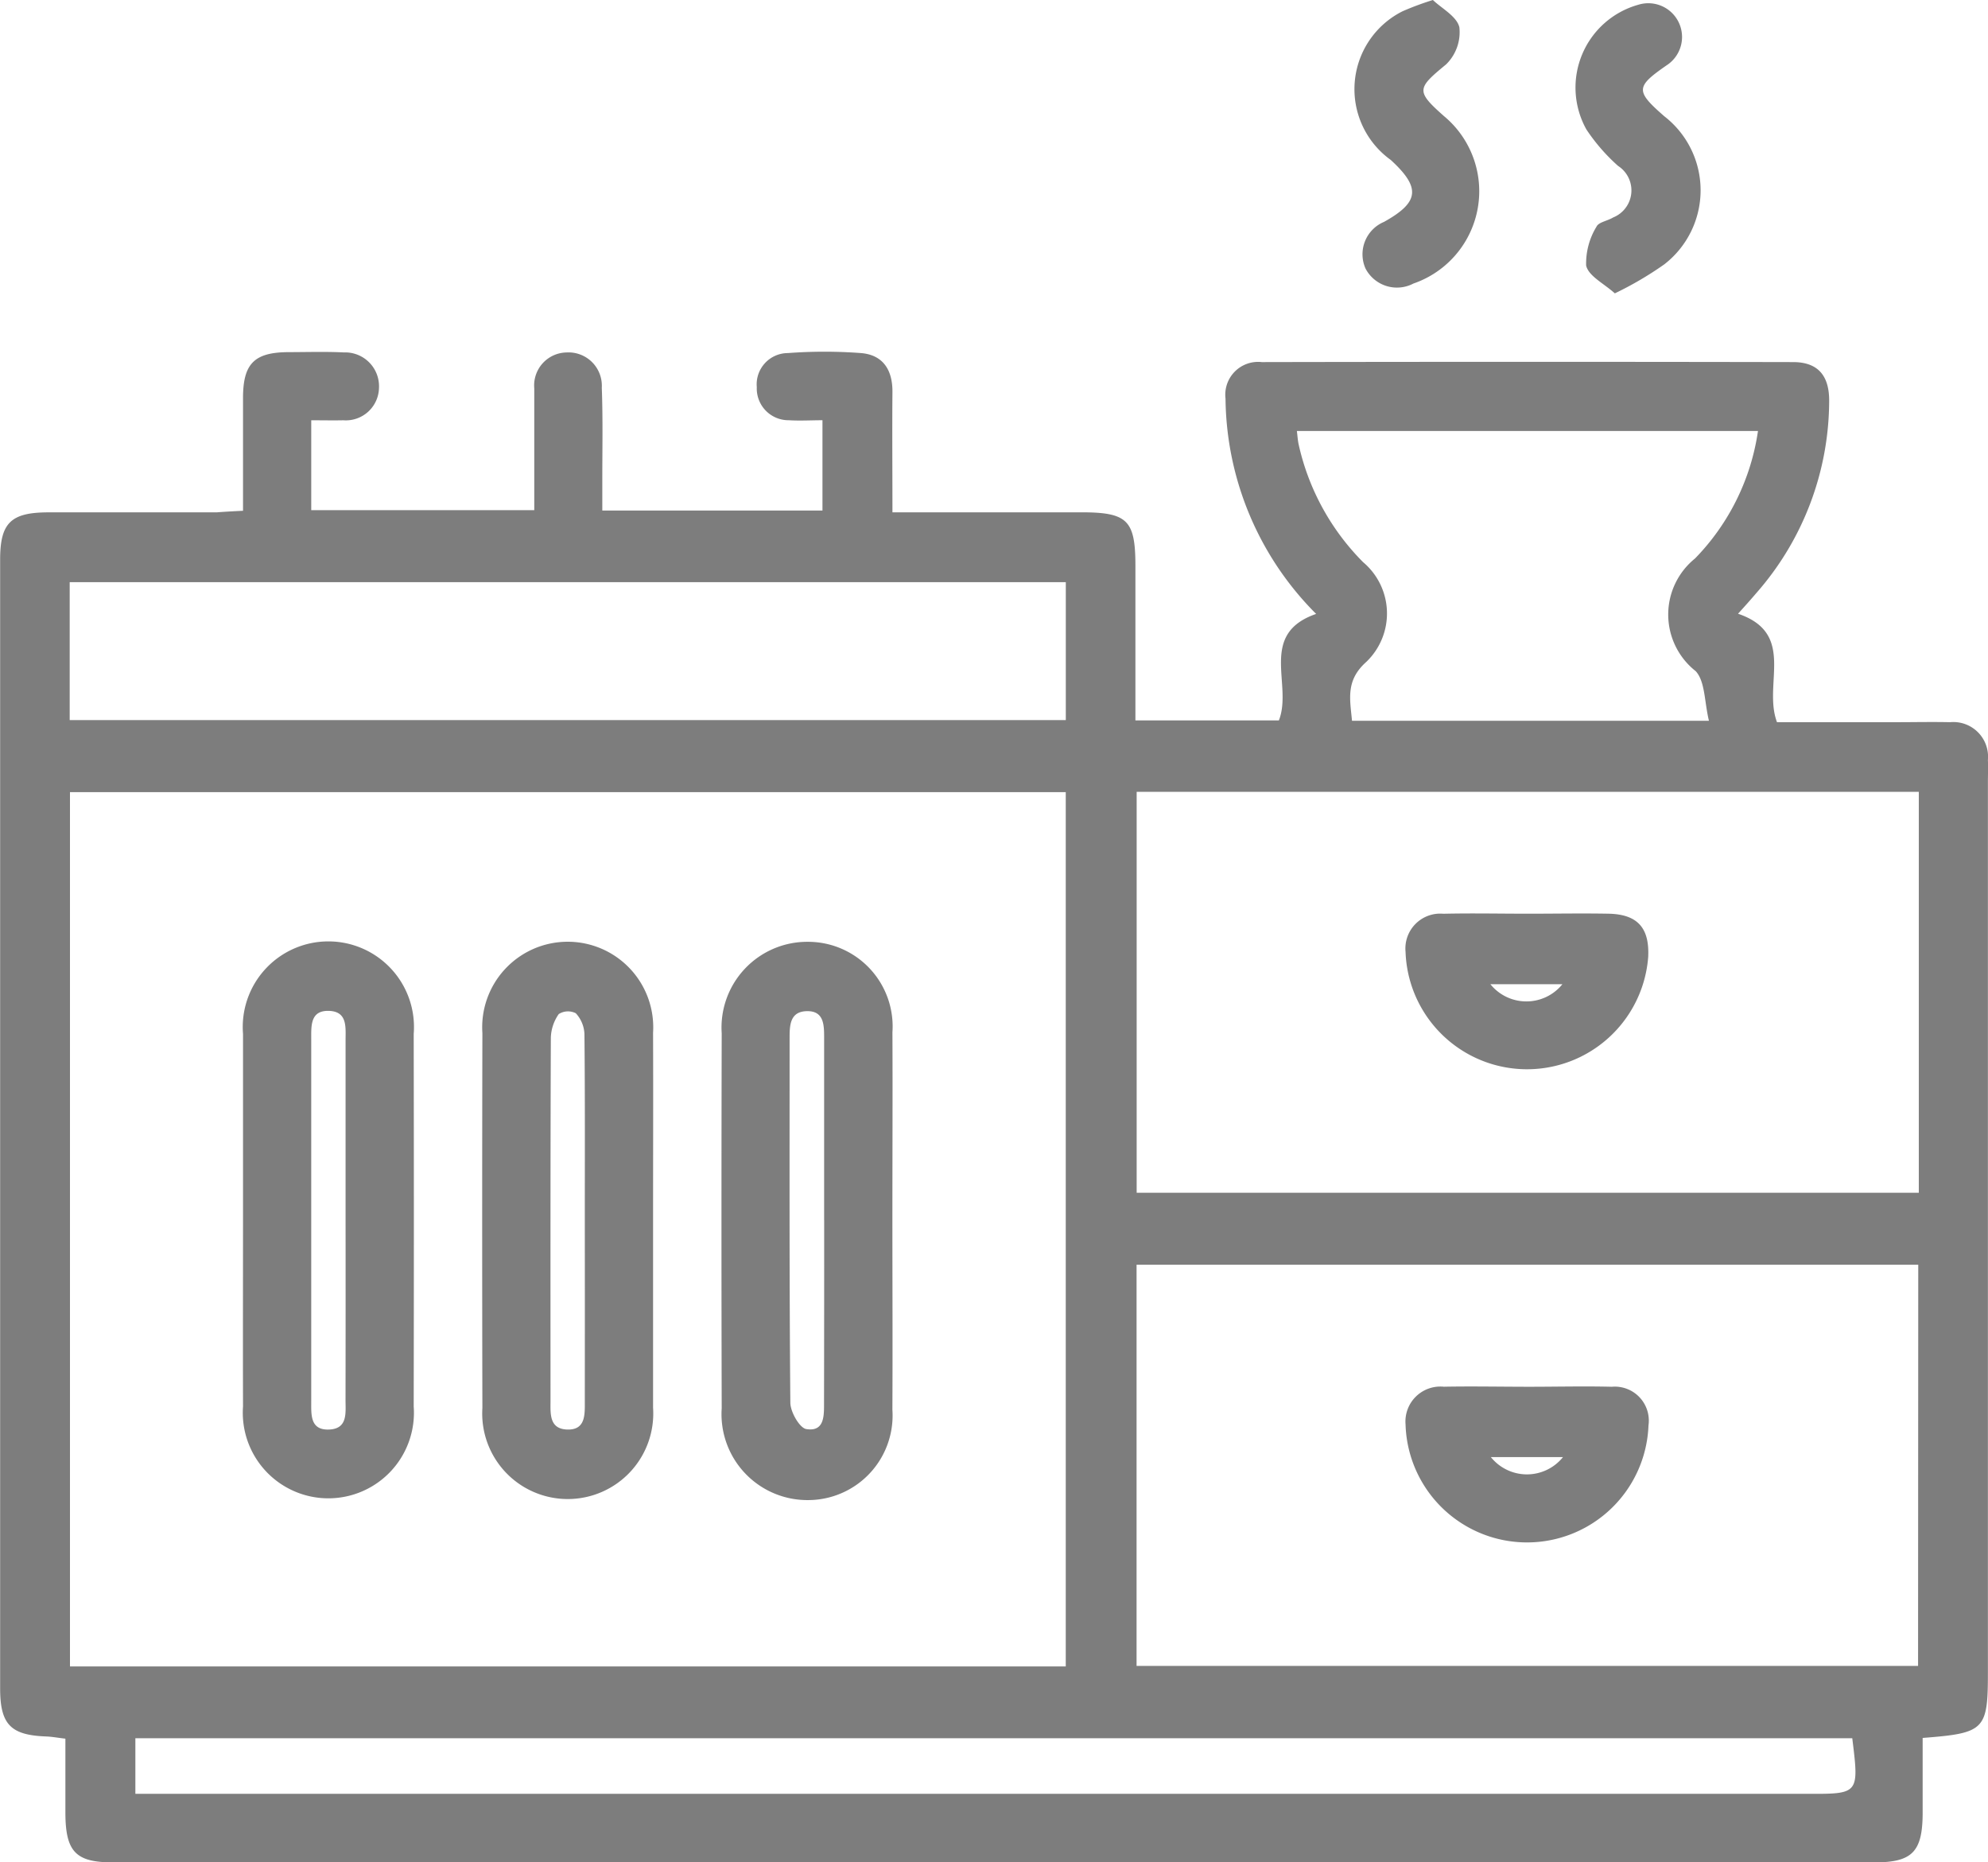
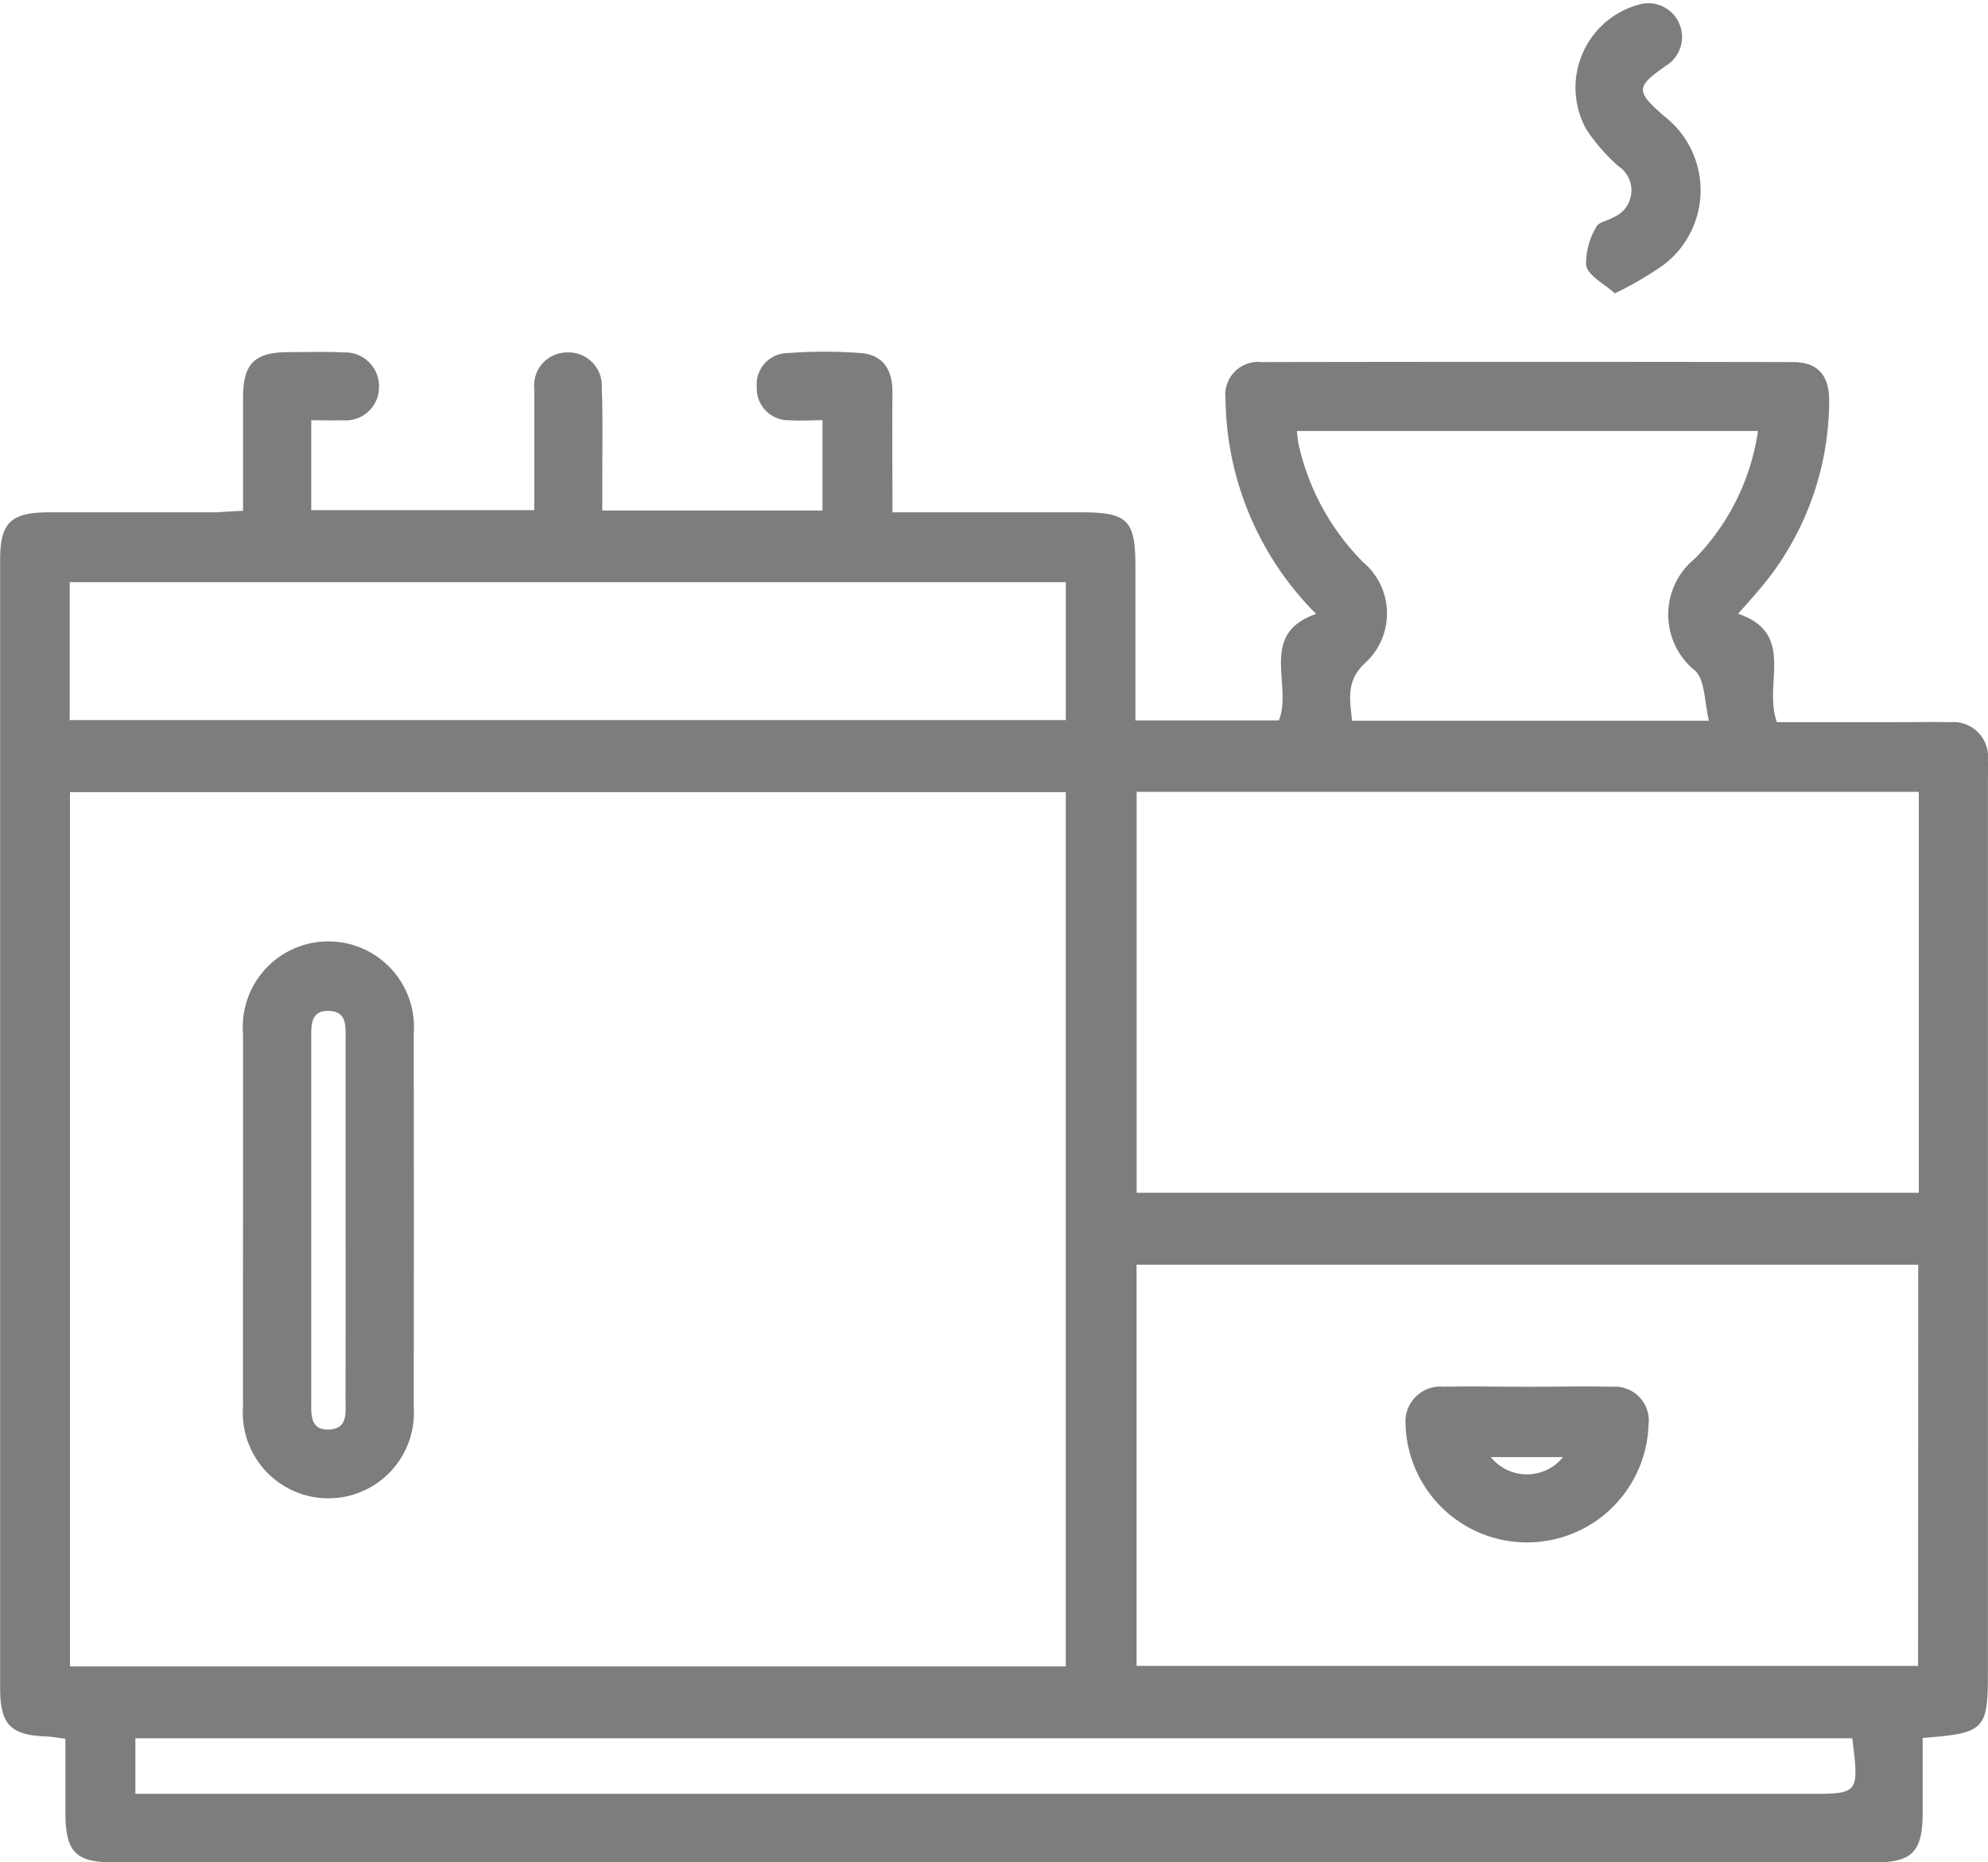
<svg xmlns="http://www.w3.org/2000/svg" width="42.955" height="40.226" viewBox="0 0 42.955 40.226">
  <g id="icon_det03" transform="translate(-267.956 -154.462)">
    <path id="Trazado_7564" data-name="Trazado 7564" d="M273.207,211.879c0-.831,0-1.633,0-2.435,0-.74.241-.985.966-.992.4,0,.808-.014,1.211.006a.732.732,0,0,1,.761.766.717.717,0,0,1-.771.7c-.208.005-.416,0-.693,0v1.942H279.5c0-.675,0-1.336,0-2,0-.211,0-.421,0-.632a.712.712,0,0,1,.694-.775.72.72,0,0,1,.765.761c.026.684.01,1.369.011,2.054,0,.188,0,.377,0,.6h4.757v-1.951c-.247,0-.487.015-.725,0a.686.686,0,0,1-.694-.716.676.676,0,0,1,.673-.735,10.57,10.57,0,0,1,1.578,0c.476.039.684.364.68.84-.007.84,0,1.679,0,2.6h4.078c1,0,1.171.169,1.172,1.15,0,1.1,0,2.207,0,3.345h3.1c.305-.771-.452-1.866.805-2.3a6.67,6.67,0,0,1-1.958-4.649.709.709,0,0,1,.784-.791q5.74-.011,11.48,0c.53,0,.783.286.779.842a6.311,6.311,0,0,1-1.569,4.142c-.123.145-.251.287-.4.452,1.267.43.531,1.521.842,2.343h2.578c.386,0,.773-.009,1.159,0a.75.75,0,0,1,.82.818c.008.158,0,.316,0,.474v19.224c0,1.255-.063,1.322-1.41,1.426,0,.542,0,1.094,0,1.647-.007.812-.227,1.041-1.034,1.041q-19.037,0-38.074,0c-.8,0-1.016-.233-1.022-1.053,0-.526,0-1.052,0-1.619-.157-.018-.289-.043-.422-.048-.76-.029-.988-.26-.988-1.037q0-12.193,0-24.386c0-.794.232-1.019,1.043-1.02,1.211,0,2.423,0,3.634,0C272.805,211.9,272.977,211.89,273.207,211.879Zm17.777,6.078H269.468v18.887h21.516Zm18.432-.007h-16.9v8.661h16.9Zm-.012,10.216H292.514v8.666H309.4ZM269.462,216.4h21.523v-2.979H269.462Zm35.419.015c-.1-.419-.081-.847-.285-1.071a1.556,1.556,0,0,1-.016-2.434,4.962,4.962,0,0,0,1.361-2.755h-9.963c.014.115.019.2.037.286a5.2,5.2,0,0,0,1.394,2.548,1.448,1.448,0,0,1,.068,2.155c-.448.4-.352.8-.308,1.271Zm3.1,21.98h-37.1v1.2h36.121C308.127,239.6,308.127,239.6,307.978,238.392Z" transform="translate(0 -46.383)" fill="#7d7d7d" />
    <path id="Trazado_7565" data-name="Trazado 7565" d="M510.726,161.251c-.239-.215-.567-.373-.62-.6a1.521,1.521,0,0,1,.223-.839c.044-.1.241-.126.36-.2a.63.63,0,0,0,.107-1.114,4.06,4.06,0,0,1-.685-.788,1.858,1.858,0,0,1,1.124-2.694.729.729,0,0,1,.61,1.309c-.672.466-.675.554-.051,1.1a2.023,2.023,0,0,1,0,3.2A7.409,7.409,0,0,1,510.726,161.251Z" transform="translate(-207.878 -0.452)" fill="#7d7d7d" />
-     <path id="Trazado_7566" data-name="Trazado 7566" d="M477.68,154.462c.185.179.519.354.572.591a.973.973,0,0,1-.287.8c-.629.519-.659.574-.046,1.117a2.109,2.109,0,0,1-.66,3.617.766.766,0,0,1-1.035-.324.759.759,0,0,1,.4-1.008c.763-.425.8-.737.145-1.338a1.882,1.882,0,0,1,.254-3.211A6.2,6.2,0,0,1,477.68,154.462Z" transform="translate(-178.763)" fill="#7d7d7d" />
-     <path id="Trazado_7567" data-name="Trazado 7567" d="M382.431,305.085c0,1.368.007,2.735,0,4.1a1.827,1.827,0,0,1-1.825,1.953,1.856,1.856,0,0,1-1.863-1.982q-.01-4.05,0-8.1a1.853,1.853,0,0,1,1.866-1.978,1.828,1.828,0,0,1,1.823,1.954C382.438,302.385,382.431,303.735,382.431,305.085Zm-1.475,0q0-1.97,0-3.94c0-.276-.006-.575-.371-.569s-.375.3-.375.576c0,2.627-.007,5.254.016,7.88,0,.2.2.549.345.572.4.064.383-.3.383-.579Q380.958,307.058,380.957,305.088Z" transform="translate(-95.193 -124.271)" fill="#7d7d7d" />
    <path id="Trazado_7568" data-name="Trazado 7568" d="M305.27,305.068c0-1.333,0-2.665,0-4a1.85,1.85,0,1,1,3.688,0q.007,4.024,0,8.047a1.849,1.849,0,1,1-3.688,0C305.266,307.768,305.27,306.418,305.27,305.068Zm2.216.074q0-1.97,0-3.941c0-.28.042-.619-.361-.631s-.381.323-.381.607q0,3.915,0,7.83c0,.284-.026.622.383.607s.358-.357.358-.636Q307.488,307.06,307.486,305.142Z" transform="translate(-32.063 -124.271)" fill="#7d7d7d" />
-     <path id="Trazado_7569" data-name="Trazado 7569" d="M345.688,305.093c0,1.35,0,2.7,0,4.05a1.848,1.848,0,1,1-3.688.008q-.009-4.05,0-8.1a1.848,1.848,0,1,1,3.688-.008C345.693,302.393,345.688,303.743,345.688,305.093Zm-1.475.022c0-1.349.006-2.7-.008-4.046a.7.7,0,0,0-.187-.447.373.373,0,0,0-.368.018.936.936,0,0,0-.171.514c-.01,2.61-.008,5.22-.007,7.829,0,.281-.035.621.364.632s.377-.33.377-.612Q344.215,307.06,344.213,305.115Z" transform="translate(-63.621 -124.272)" fill="#7d7d7d" />
-     <path id="Trazado_7570" data-name="Trazado 7570" d="M486.474,294.72c.578,0,1.157-.011,1.734,0,.623.014.882.308.852.932a2.626,2.626,0,0,1-5.243-.108.753.753,0,0,1,.817-.823C485.247,294.707,485.861,294.72,486.474,294.72Zm.732,1.523H485.65A1,1,0,0,0,487.206,296.243Z" transform="translate(-185.491 -120.52)" fill="#7d7d7d" />
    <path id="Trazado_7571" data-name="Trazado 7571" d="M486.482,367.347c.6,0,1.192-.015,1.787,0a.735.735,0,0,1,.794.836,2.626,2.626,0,0,1-5.249-.023.755.755,0,0,1,.827-.814C485.255,367.334,485.868,367.347,486.482,367.347Zm.735,1.519h-1.56A1,1,0,0,0,487.216,368.866Z" transform="translate(-185.488 -182.928)" fill="#7d7d7d" />
  </g>
</svg>